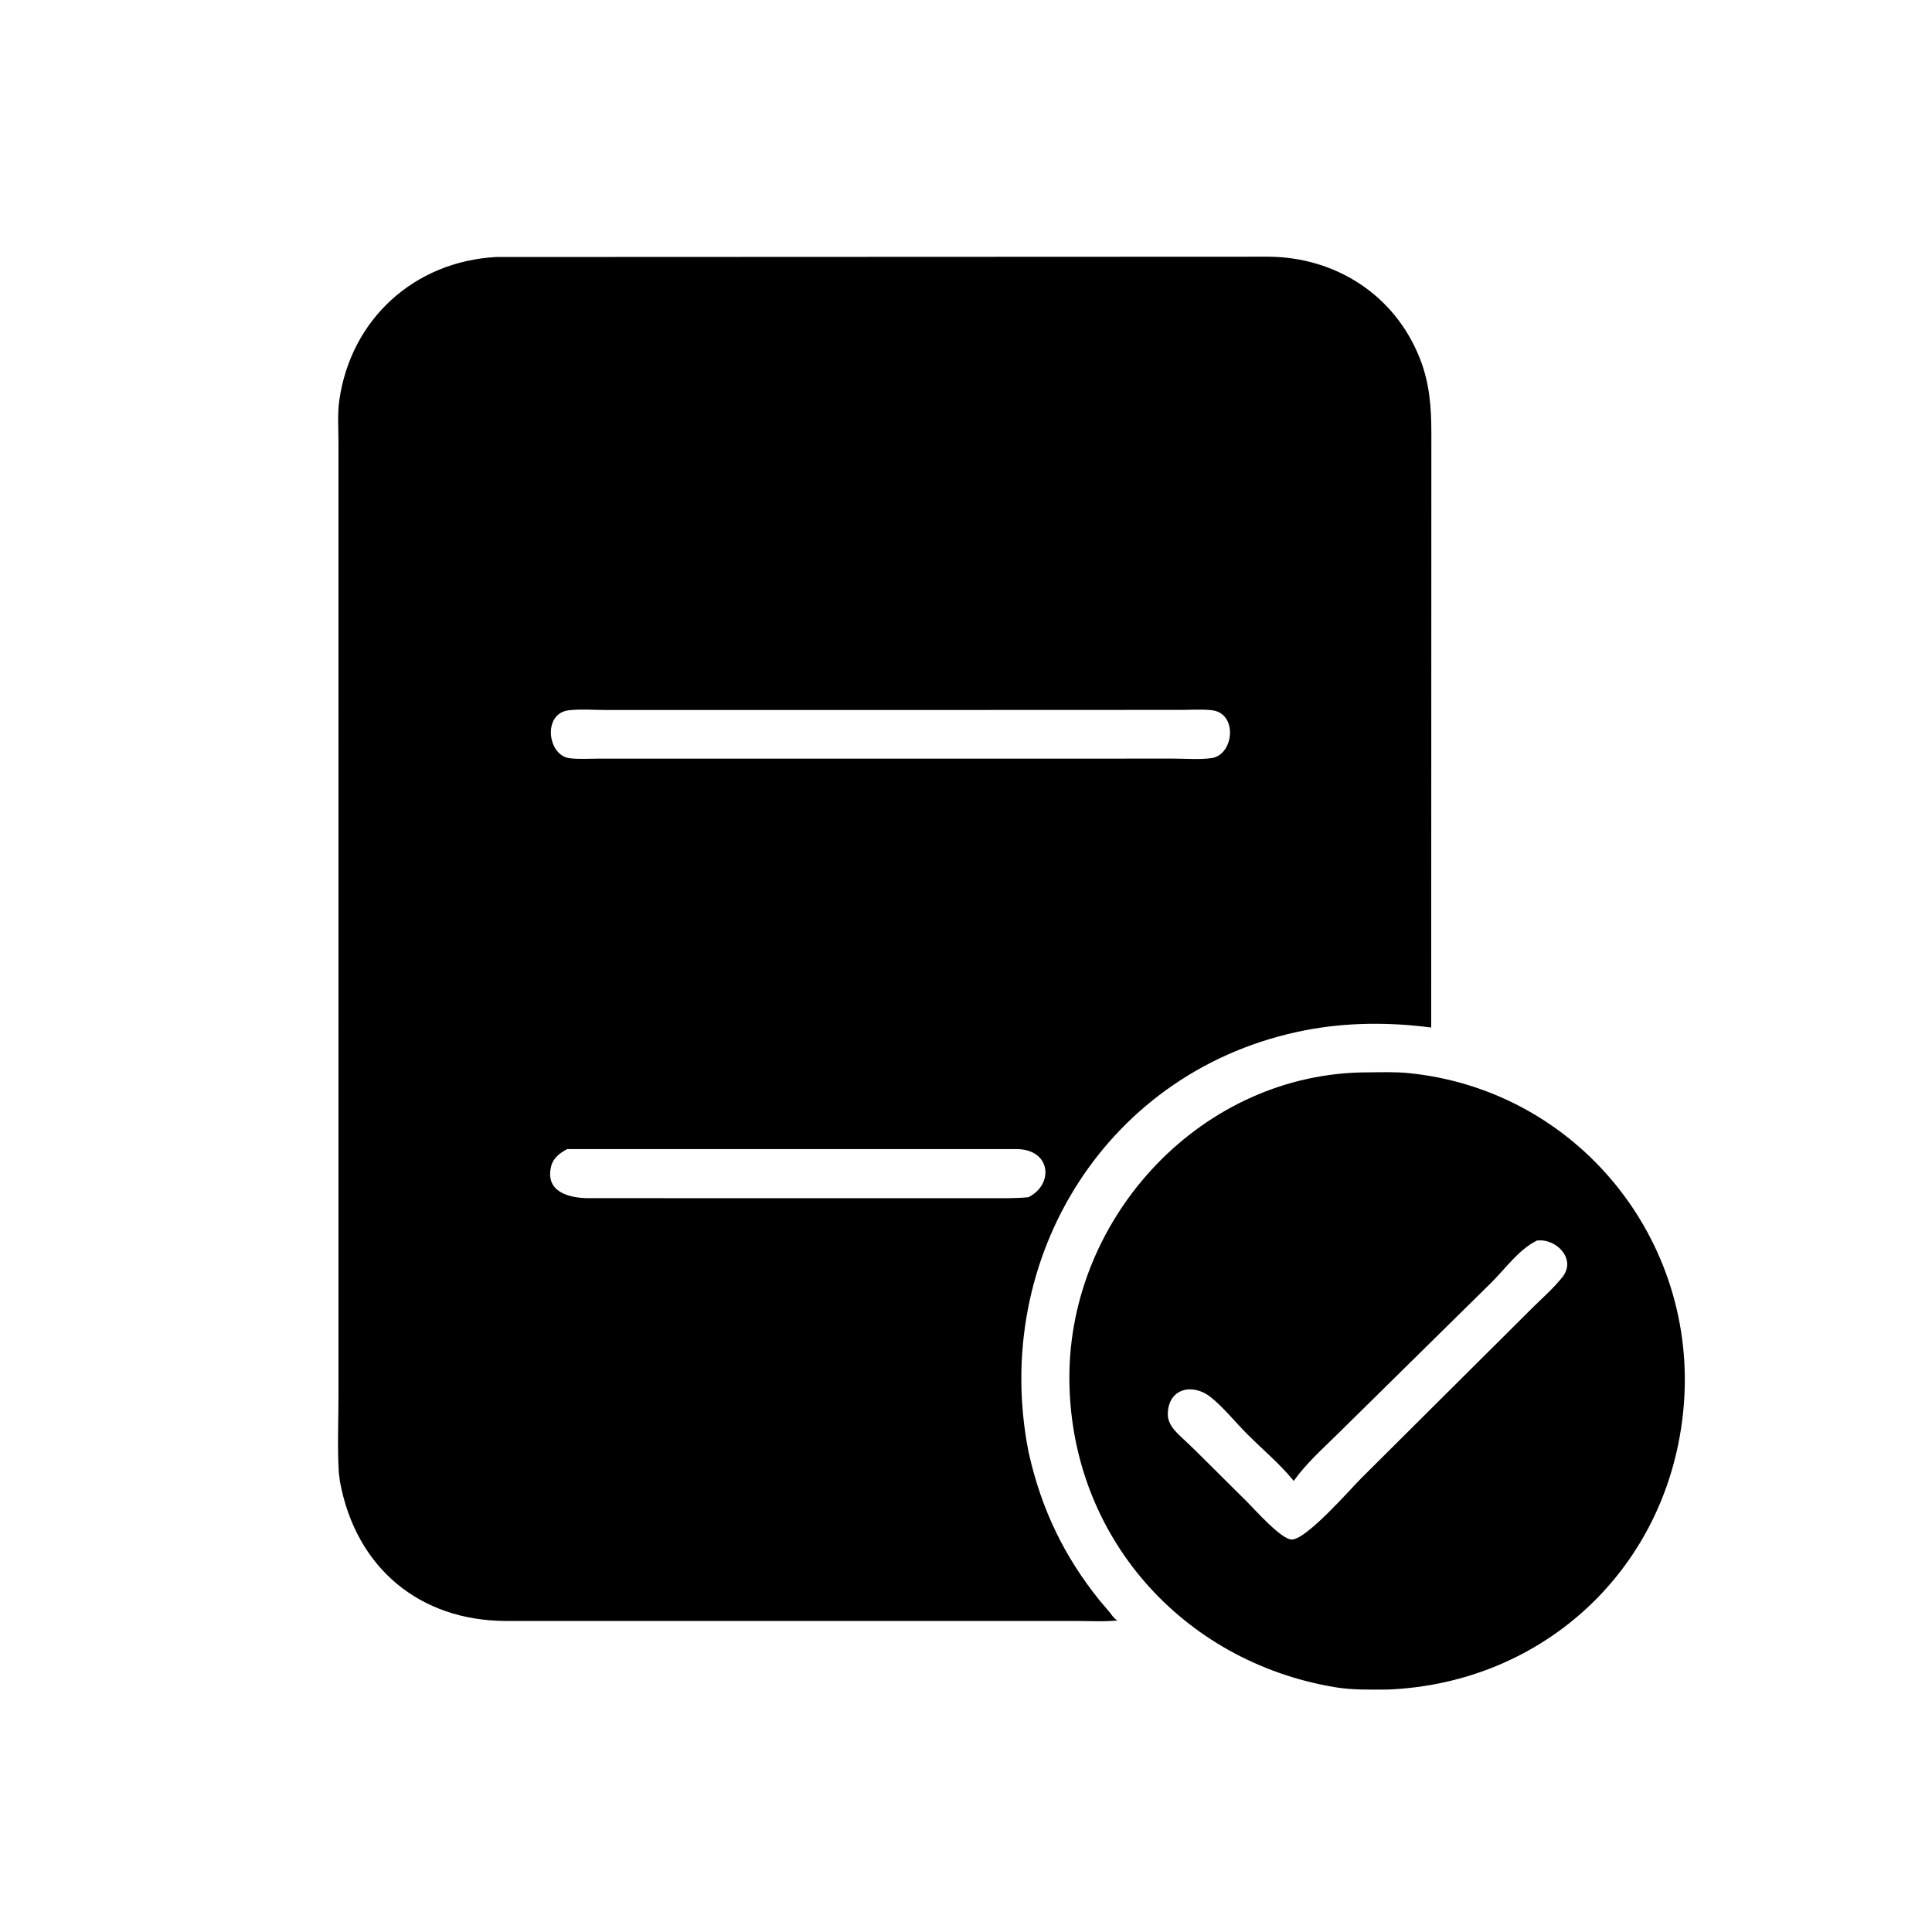
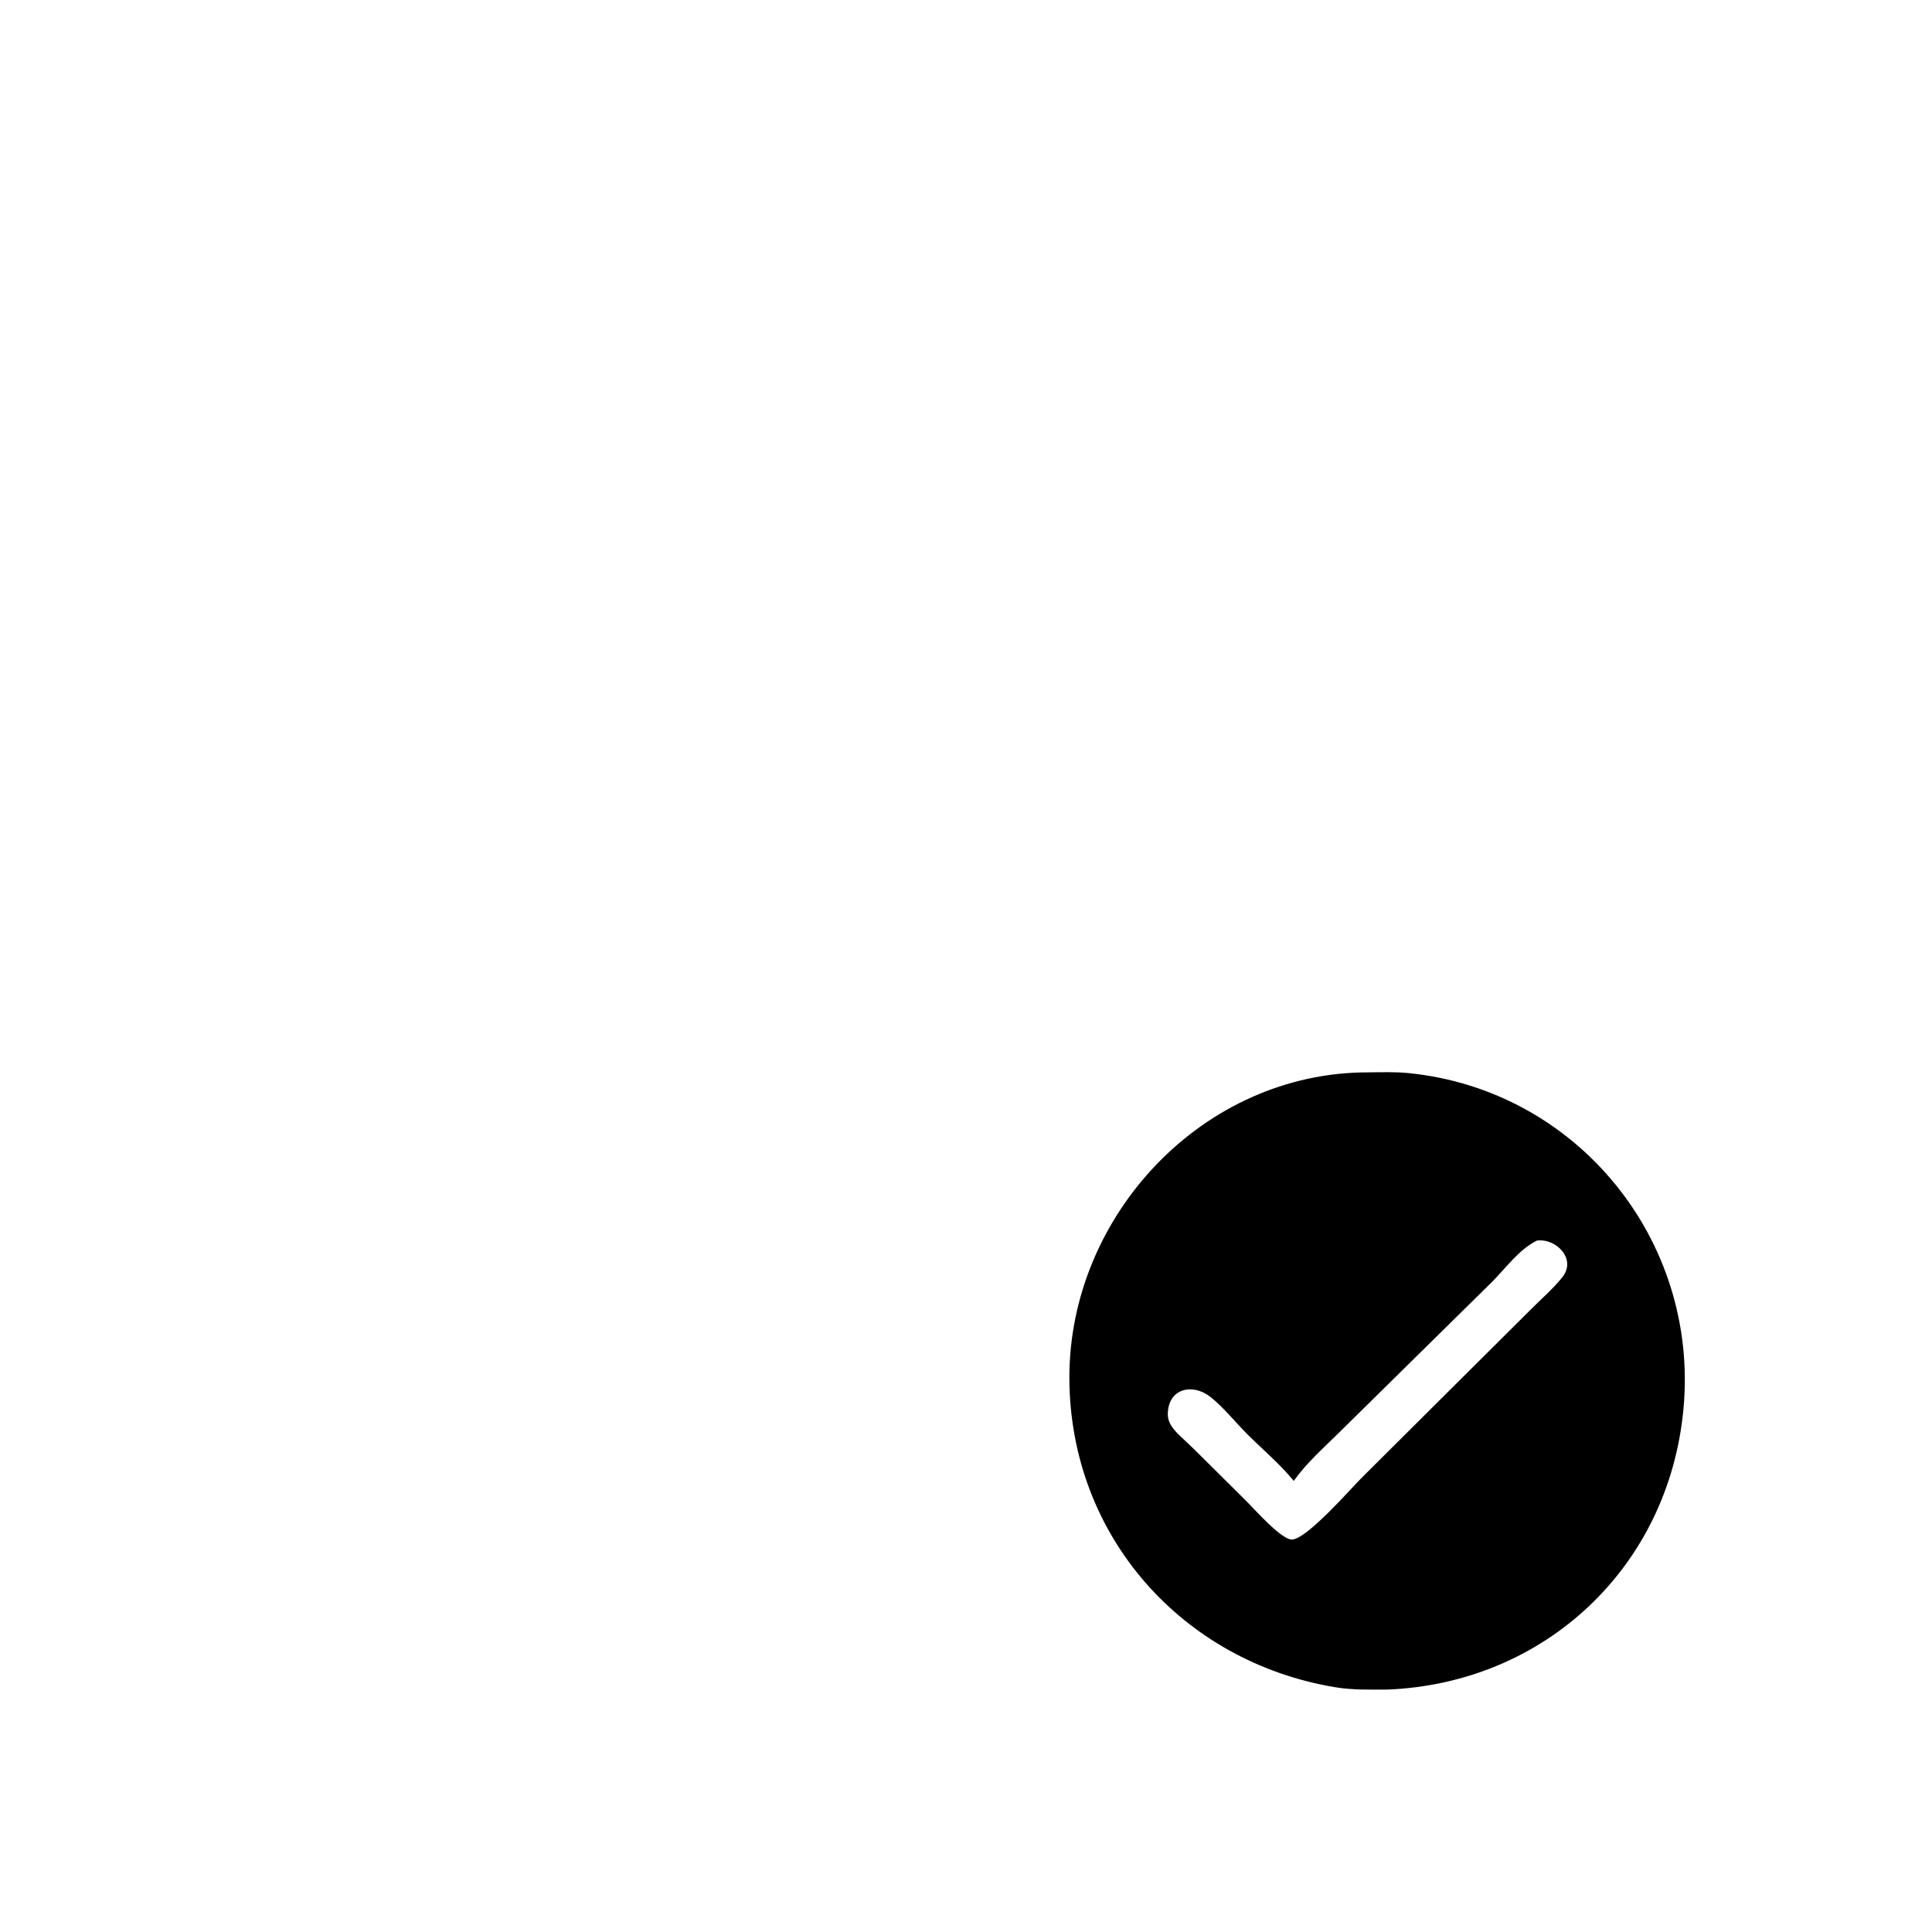
<svg xmlns="http://www.w3.org/2000/svg" version="1.1" style="display: block;" viewBox="0 0 2048 2048" width="640" height="640">
-   <path transform="translate(0,0)" fill="rgb(0,0,0)" d="M 1090.18 1538.49 L 1090.79 1541.25 C 1104.1 1600.11 1128.05 1649.9 1165.82 1696.77 L 1176.5 1709.31 C 1179.04 1712.49 1180.24 1715.13 1183.88 1717.32 L 1184.63 1717.76 C 1169.99 1719.24 1154.39 1718.26 1139.61 1718.29 L 536.372 1718.28 C 444.951 1718.07 377.365 1662.2 360.396 1570.74 L 359.172 1561.13 C 357.521 1534.29 358.808 1506.67 358.805 1479.72 L 358.797 469.413 C 358.807 454.766 357.608 438.738 359.675 424.273 C 371.922 338.532 438.81 277.341 525.689 272.434 L 1344.42 272.104 C 1415.61 272.508 1478.5 312.444 1505.1 379.953 C 1515.34 405.943 1517.25 430.824 1517.29 458.561 L 1517.14 1089.22 C 1472.89 1083.46 1427.82 1083.59 1383.93 1092.06 C 1174.56 1132.44 1049.93 1332.72 1090.18 1538.49 z M 1000.6 752.618 L 643.094 752.634 C 630.172 752.639 616.033 751.488 603.223 752.883 C 574.87 755.97 580.182 800.707 603.688 803.732 C 613.304 804.97 623.958 804.196 633.672 804.198 L 888.5 804.176 L 1243.94 804.15 C 1257.02 804.145 1271.6 805.454 1284.46 803.571 C 1308.13 800.105 1312.42 755.884 1284.5 752.855 C 1274.15 751.733 1263.08 752.512 1252.64 752.523 L 1000.6 752.618 z M 601.204 1218.1 C 593.795 1222.08 586.522 1227.33 584.326 1235.98 C 577.306 1263.61 603.388 1270 623.623 1270.11 L 1045.95 1270.14 C 1060.64 1270.12 1075.55 1270.51 1090.19 1269.1 C 1117.41 1255.44 1114.24 1218.26 1077.5 1218.08 L 601.204 1218.1 z" />
  <path transform="translate(0,0)" fill="rgb(0,0,0)" d="M 1471.19 1791 C 1452.66 1791.08 1433.83 1791.59 1415.48 1788.55 C 1253.37 1761.66 1134.1 1628.18 1133.58 1461.01 C 1133.05 1289.04 1275.01 1136.39 1450.54 1136.75 C 1464.68 1136.61 1479.28 1136.13 1493.35 1137.55 C 1671.48 1155.47 1800.82 1314.19 1784.61 1492.72 C 1769.34 1660.96 1637.75 1784.12 1471.19 1791 z M 1629.15 1315.07 C 1609.63 1324.77 1595.79 1344.91 1580.53 1359.94 L 1417.88 1520.17 C 1401.92 1535.86 1384.37 1551.52 1371.41 1569.83 L 1370.46 1568.67 C 1356.04 1551.16 1337.63 1535.81 1321.59 1519.7 C 1309.05 1507.1 1296.92 1491.7 1283.04 1480.75 C 1264.46 1466.1 1238.19 1471.3 1237.92 1499.15 C 1237.8 1511.82 1249.73 1520.86 1258.11 1528.91 L 1266.64 1537.07 L 1322.1 1592.17 C 1329.67 1599.66 1358.56 1632.44 1369.6 1631.98 C 1385.61 1631.31 1431.82 1578.06 1443.63 1566.33 L 1621.69 1389.1 C 1633.04 1377.65 1646.25 1366.35 1656.24 1353.77 C 1671.41 1334.69 1649.64 1312.37 1629.15 1315.07 z" />
</svg>